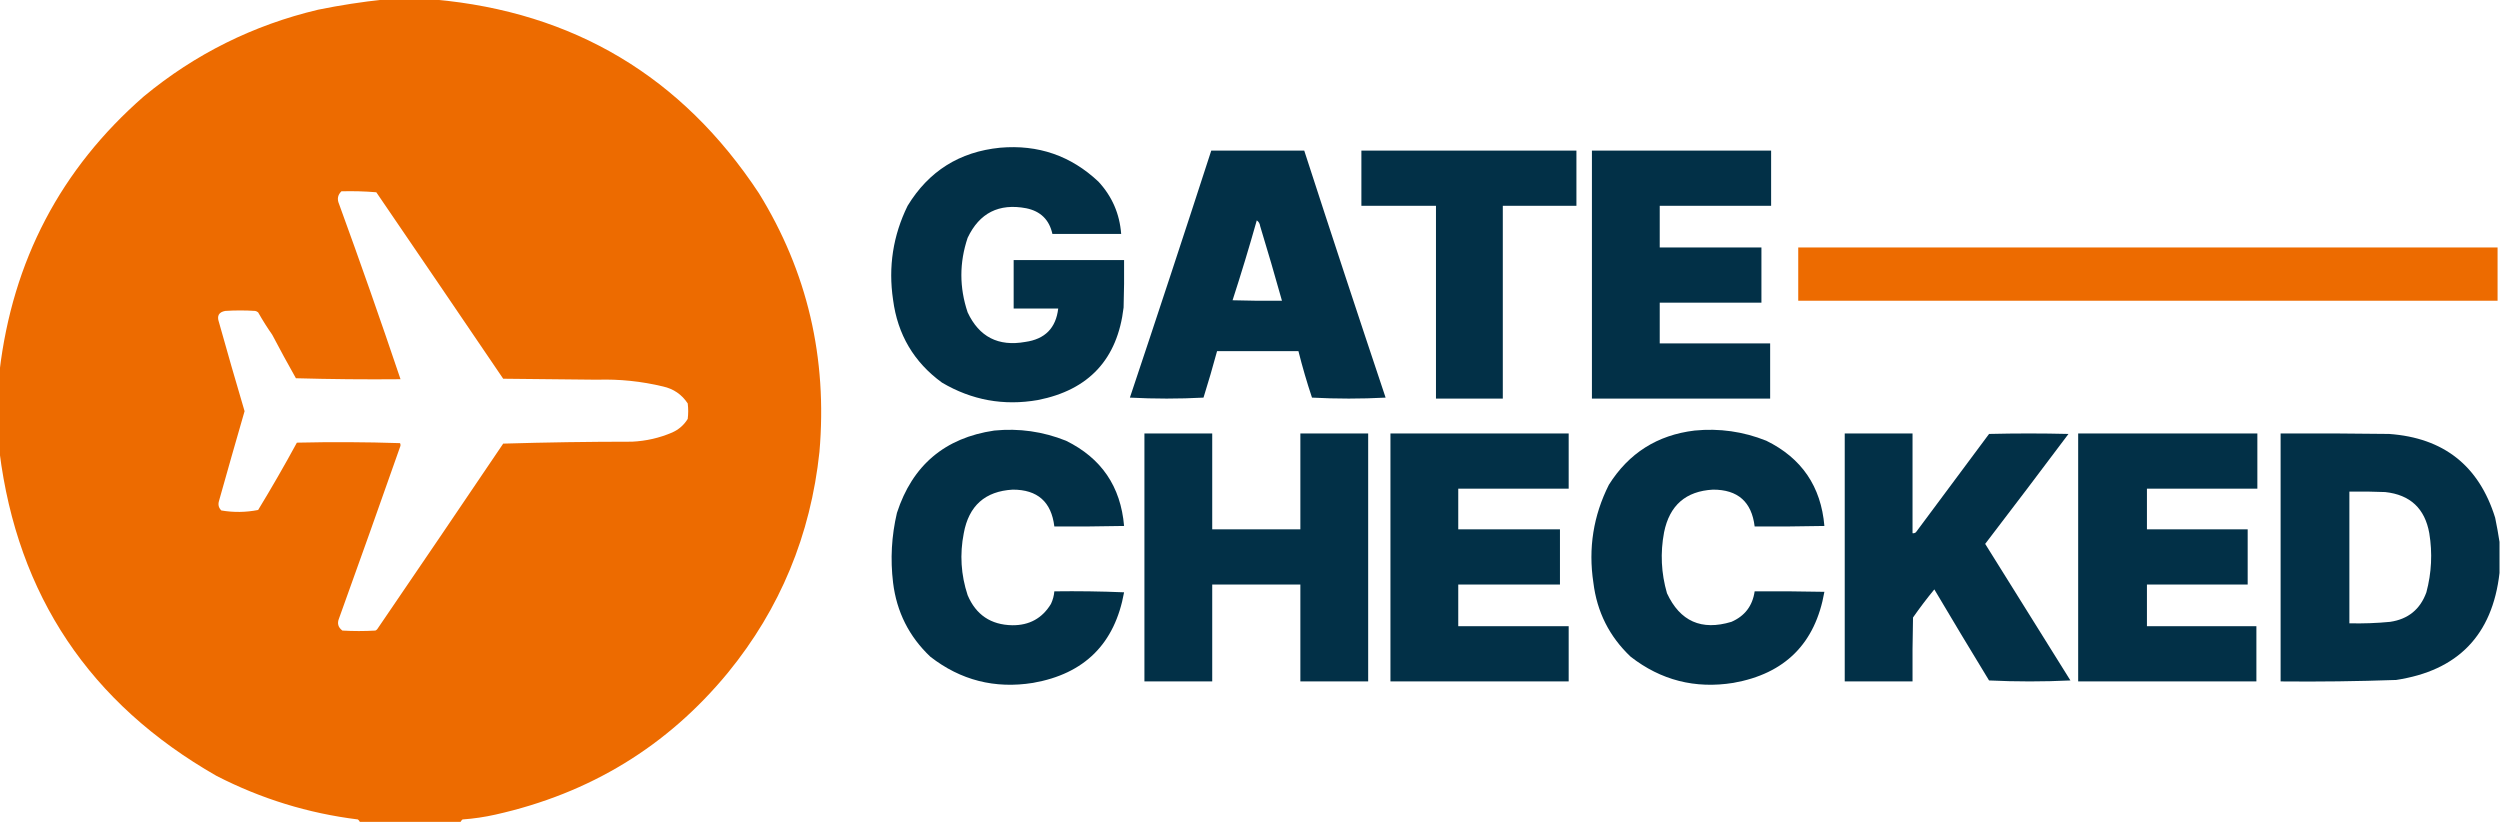
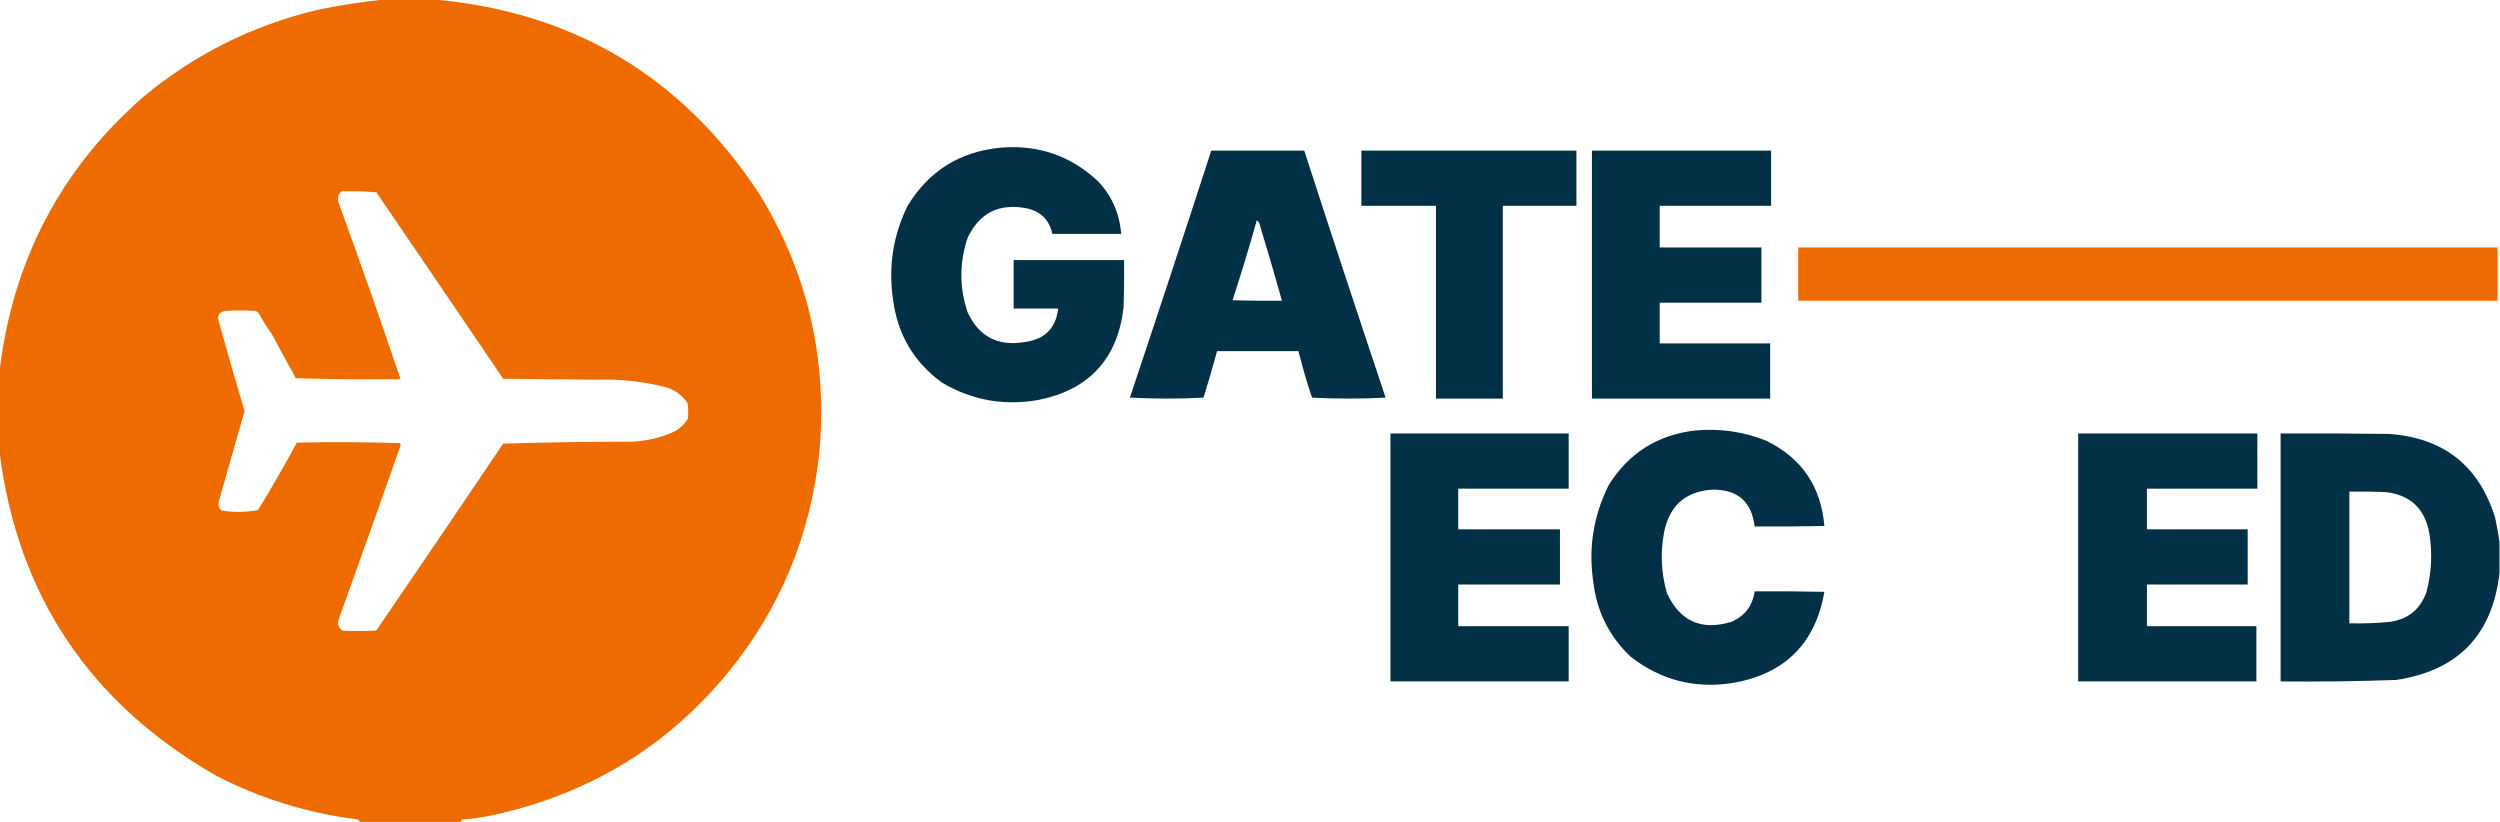
<svg xmlns="http://www.w3.org/2000/svg" version="1.1" width="2581px" height="849px" viewBox="0 0 2581 849" style="shape-rendering:geometricPrecision; text-rendering:geometricPrecision; image-rendering:optimizeQuality; fill-rule:evenodd; clip-rule:evenodd">
  <g>
    <path fill="#ed6b00" d="M 396.5,-0.5 C 413.833,-0.5 431.167,-0.5 448.5,-0.5C 592.369,12.435 704.036,79.102 783.5,199.5C 833.518,280.518 854.351,369.518 846,466.5C 836.877,552.517 805.377,628.517 751.5,694.5C 689.112,770.327 609.112,819.16 511.5,841C 500.298,843.526 488.965,845.193 477.5,846C 476.619,846.708 475.953,847.542 475.5,848.5C 440.833,848.5 406.167,848.5 371.5,848.5C 371.047,847.542 370.381,846.708 369.5,846C 318.252,839.683 269.586,824.683 223.5,801C 92.8,726.278 18.133,614.778 -0.5,466.5C -0.5,438.833 -0.5,411.167 -0.5,383.5C 13.023,269.092 62.69,174.425 148.5,99.5C 201.474,55.731 261.474,25.898 328.5,10C 351.144,5.39 373.811,1.89 396.5,-0.5 Z M 352.5,197.5 C 364.518,197.168 376.518,197.501 388.5,198.5C 432.337,262.714 476.004,326.881 519.5,391C 551.833,391.333 584.167,391.667 616.5,392C 639.529,391.286 662.195,393.619 684.5,399C 695.384,401.422 703.884,407.256 710,416.5C 710.667,421.833 710.667,427.167 710,432.5C 706.138,438.777 700.805,443.444 694,446.5C 680.866,452.149 667.033,455.315 652.5,456C 608.083,456.01 563.75,456.677 519.5,458C 475.887,522.598 432.554,586.431 389.5,649.5C 388.975,650.192 388.308,650.692 387.5,651C 376.167,651.667 364.833,651.667 353.5,651C 349.068,647.709 347.901,643.542 350,638.5C 371.219,579.615 392.219,520.615 413,461.5C 413.667,460.167 413.667,458.833 413,457.5C 377.571,456.337 342.071,456.171 306.5,457C 293.67,480.613 280.337,503.78 266.5,526.5C 253.873,528.997 241.207,529.164 228.5,527C 225.806,524.347 224.973,521.18 226,517.5C 234.6,486.819 243.433,455.819 252.5,424.5C 243.328,393.54 234.495,362.874 226,332.5C 223.761,326.065 225.928,322.231 232.5,321C 242.833,320.333 253.167,320.333 263.5,321C 264.624,321.249 265.624,321.749 266.5,322.5C 271.303,330.938 276.136,338.605 281,345.5C 288.942,360.612 297.109,375.612 305.5,390.5C 341.494,391.5 377.494,391.833 413.5,391.5C 393.005,330.715 371.839,270.382 350,210.5C 347.844,205.499 348.677,201.165 352.5,197.5 Z" />
  </g>
  <g>
    <path fill="#023047" d="M 1032.5,152.5 C 1071.75,149.088 1105.59,160.754 1134,187.5C 1148.1,202.705 1155.93,220.705 1157.5,241.5C 1133.83,241.5 1110.17,241.5 1086.5,241.5C 1083.28,226.872 1074.28,218.038 1059.5,215C 1031.34,209.665 1011.17,219.832 999,245.5C 990.36,271.153 990.36,296.82 999,322.5C 1010.83,347.803 1030.66,357.97 1058.5,353C 1078.84,350.162 1090.17,338.662 1092.5,318.5C 1077.17,318.5 1061.83,318.5 1046.5,318.5C 1046.5,301.833 1046.5,285.167 1046.5,268.5C 1084.5,268.5 1122.5,268.5 1160.5,268.5C 1160.67,284.837 1160.5,301.17 1160,317.5C 1153.71,370.787 1124.21,402.62 1071.5,413C 1036.23,419.155 1003.23,413.155 972.5,395C 943.515,373.891 926.682,345.391 922,309.5C 916.956,275.534 921.956,243.201 937,212.5C 958.802,176.675 990.635,156.675 1032.5,152.5 Z" />
  </g>
  <g>
    <path fill="#023047" d="M 1250.5,155.5 C 1282.5,155.5 1314.5,155.5 1346.5,155.5C 1374.09,240.612 1402.09,325.612 1430.5,410.5C 1405.17,411.833 1379.83,411.833 1354.5,410.5C 1349.22,394.658 1344.55,378.658 1340.5,362.5C 1312.5,362.5 1284.5,362.5 1256.5,362.5C 1252.15,378.577 1247.48,394.577 1242.5,410.5C 1217.17,411.833 1191.83,411.833 1166.5,410.5C 1194.91,325.612 1222.91,240.612 1250.5,155.5 Z M 1297.5,227.5 C 1299.48,228.848 1300.65,230.848 1301,233.5C 1308.81,259.103 1316.31,284.769 1323.5,310.5C 1306.5,310.667 1289.5,310.5 1272.5,310C 1281.37,282.67 1289.71,255.17 1297.5,227.5 Z" />
  </g>
  <g>
    <path fill="#023047" d="M 1405.5,155.5 C 1479.5,155.5 1553.5,155.5 1627.5,155.5C 1627.5,174.5 1627.5,193.5 1627.5,212.5C 1602.17,212.5 1576.83,212.5 1551.5,212.5C 1551.5,278.833 1551.5,345.167 1551.5,411.5C 1528.5,411.5 1505.5,411.5 1482.5,411.5C 1482.5,345.167 1482.5,278.833 1482.5,212.5C 1456.83,212.5 1431.17,212.5 1405.5,212.5C 1405.5,193.5 1405.5,174.5 1405.5,155.5 Z" />
  </g>
  <g>
    <path fill="#023047" d="M 1643.5,155.5 C 1705.17,155.5 1766.83,155.5 1828.5,155.5C 1828.5,174.5 1828.5,193.5 1828.5,212.5C 1790.17,212.5 1751.83,212.5 1713.5,212.5C 1713.5,226.833 1713.5,241.167 1713.5,255.5C 1748.5,255.5 1783.5,255.5 1818.5,255.5C 1818.5,274.5 1818.5,293.5 1818.5,312.5C 1783.5,312.5 1748.5,312.5 1713.5,312.5C 1713.5,326.5 1713.5,340.5 1713.5,354.5C 1751.5,354.5 1789.5,354.5 1827.5,354.5C 1827.5,373.5 1827.5,392.5 1827.5,411.5C 1766.17,411.5 1704.83,411.5 1643.5,411.5C 1643.5,326.167 1643.5,240.833 1643.5,155.5 Z" />
  </g>
  <g>
    <path fill="#ed6b00" d="M 1856.5,255.5 C 2097.17,255.5 2337.83,255.5 2578.5,255.5C 2578.5,273.833 2578.5,292.167 2578.5,310.5C 2337.83,310.5 2097.17,310.5 1856.5,310.5C 1856.5,292.167 1856.5,273.833 1856.5,255.5 Z" />
  </g>
  <g>
-     <path fill="#023047" d="M 1026.5,444.5 C 1052.06,441.985 1076.73,445.485 1100.5,455C 1137.04,472.904 1157.04,502.237 1160.5,543C 1136.5,543.5 1112.5,543.667 1088.5,543.5C 1085.44,518.109 1071.11,505.442 1045.5,505.5C 1017.01,507.141 1000.18,522.141 995,550.5C 990.737,572.202 992.071,593.536 999,614.5C 1007.59,634.74 1022.92,645.073 1045,645.5C 1062.66,645.678 1075.99,638.345 1085,623.5C 1086.95,619.371 1088.12,615.037 1088.5,610.5C 1112.51,610.167 1136.51,610.5 1160.5,611.5C 1150.98,664.525 1119.64,695.691 1066.5,705C 1027.09,711.315 991.755,702.315 960.5,678C 938.531,657.23 925.698,631.73 922,601.5C 919.091,577.248 920.424,553.248 926,529.5C 941.965,480.363 975.465,452.03 1026.5,444.5 Z" />
-   </g>
+     </g>
  <g>
    <path fill="#023047" d="M 1749.5,444.5 C 1775.06,441.985 1799.73,445.485 1823.5,455C 1860.04,472.904 1880.04,502.237 1883.5,543C 1859.5,543.5 1835.5,543.667 1811.5,543.5C 1808.44,518.109 1794.11,505.442 1768.5,505.5C 1740.46,507.021 1723.63,521.688 1718,549.5C 1713.98,570.756 1714.98,591.756 1721,612.5C 1734.48,641.483 1756.65,651.317 1787.5,642C 1801.32,636.006 1809.32,625.506 1811.5,610.5C 1835.5,610.333 1859.5,610.5 1883.5,611C 1874.19,664.241 1842.86,695.575 1789.5,705C 1750.09,711.315 1714.76,702.315 1683.5,678C 1661.53,657.23 1648.7,631.73 1645,601.5C 1639.64,566.063 1644.97,532.396 1661,500.5C 1681.55,467.802 1711.05,449.136 1749.5,444.5 Z" />
  </g>
  <g>
-     <path fill="#023047" d="M 1181.5,447.5 C 1204.83,447.5 1228.17,447.5 1251.5,447.5C 1251.5,480.5 1251.5,513.5 1251.5,546.5C 1281.83,546.5 1312.17,546.5 1342.5,546.5C 1342.5,513.5 1342.5,480.5 1342.5,447.5C 1365.83,447.5 1389.17,447.5 1412.5,447.5C 1412.5,532.833 1412.5,618.167 1412.5,703.5C 1389.17,703.5 1365.83,703.5 1342.5,703.5C 1342.5,670.167 1342.5,636.833 1342.5,603.5C 1312.17,603.5 1281.83,603.5 1251.5,603.5C 1251.5,636.833 1251.5,670.167 1251.5,703.5C 1228.17,703.5 1204.83,703.5 1181.5,703.5C 1181.5,618.167 1181.5,532.833 1181.5,447.5 Z" />
-   </g>
+     </g>
  <g>
    <path fill="#023047" d="M 1435.5,447.5 C 1496.83,447.5 1558.17,447.5 1619.5,447.5C 1619.5,466.5 1619.5,485.5 1619.5,504.5C 1581.5,504.5 1543.5,504.5 1505.5,504.5C 1505.5,518.5 1505.5,532.5 1505.5,546.5C 1540.5,546.5 1575.5,546.5 1610.5,546.5C 1610.5,565.5 1610.5,584.5 1610.5,603.5C 1575.5,603.5 1540.5,603.5 1505.5,603.5C 1505.5,617.833 1505.5,632.167 1505.5,646.5C 1543.5,646.5 1581.5,646.5 1619.5,646.5C 1619.5,665.5 1619.5,684.5 1619.5,703.5C 1558.17,703.5 1496.83,703.5 1435.5,703.5C 1435.5,618.167 1435.5,532.833 1435.5,447.5 Z" />
  </g>
  <g>
-     <path fill="#023047" d="M 1904.5,447.5 C 1927.83,447.5 1951.17,447.5 1974.5,447.5C 1974.5,481.833 1974.5,516.167 1974.5,550.5C 1975.82,550.67 1976.99,550.337 1978,549.5C 2003.17,515.667 2028.33,481.833 2053.5,448C 2080.83,447.333 2108.17,447.333 2135.5,448C 2107.03,485.975 2078.36,523.809 2049.5,561.5C 2078.83,608.5 2108.17,655.5 2137.5,702.5C 2109.5,703.833 2081.5,703.833 2053.5,702.5C 2034.47,671.298 2015.63,639.964 1997,608.5C 1989.28,617.883 1981.95,627.549 1975,637.5C 1974.5,659.497 1974.33,681.497 1974.5,703.5C 1951.17,703.5 1927.83,703.5 1904.5,703.5C 1904.5,618.167 1904.5,532.833 1904.5,447.5 Z" />
-   </g>
+     </g>
  <g>
    <path fill="#023047" d="M 2145.5,447.5 C 2207.17,447.5 2268.83,447.5 2330.5,447.5C 2330.5,466.5 2330.5,485.5 2330.5,504.5C 2292.5,504.5 2254.5,504.5 2216.5,504.5C 2216.5,518.5 2216.5,532.5 2216.5,546.5C 2251.17,546.5 2285.83,546.5 2320.5,546.5C 2320.5,565.5 2320.5,584.5 2320.5,603.5C 2285.83,603.5 2251.17,603.5 2216.5,603.5C 2216.5,617.833 2216.5,632.167 2216.5,646.5C 2254.17,646.5 2291.83,646.5 2329.5,646.5C 2329.5,665.5 2329.5,684.5 2329.5,703.5C 2268.17,703.5 2206.83,703.5 2145.5,703.5C 2145.5,618.167 2145.5,532.833 2145.5,447.5 Z" />
  </g>
  <g>
    <path fill="#023047" d="M 2580.5,559.5 C 2580.5,570.167 2580.5,580.833 2580.5,591.5C 2573.18,655.656 2537.51,692.489 2473.5,702C 2433.85,703.396 2394.18,703.896 2354.5,703.5C 2354.5,618.167 2354.5,532.833 2354.5,447.5C 2391.83,447.333 2429.17,447.5 2466.5,448C 2522.82,452.007 2559.32,480.84 2576,534.5C 2577.74,542.936 2579.24,551.27 2580.5,559.5 Z M 2425.5,507.5 C 2437.84,507.333 2450.17,507.5 2462.5,508C 2488.29,510.791 2503.46,524.957 2508,550.5C 2511.36,571.027 2510.36,591.36 2505,611.5C 2498.63,629.113 2486.13,639.28 2467.5,642C 2453.54,643.342 2439.54,643.842 2425.5,643.5C 2425.5,598.167 2425.5,552.833 2425.5,507.5 Z" />
  </g>
  <g>
    <path fill="#ed6b00" d="M 751.5,694.5 C 752.833,695.167 752.833,695.167 751.5,694.5 Z" />
  </g>
</svg>